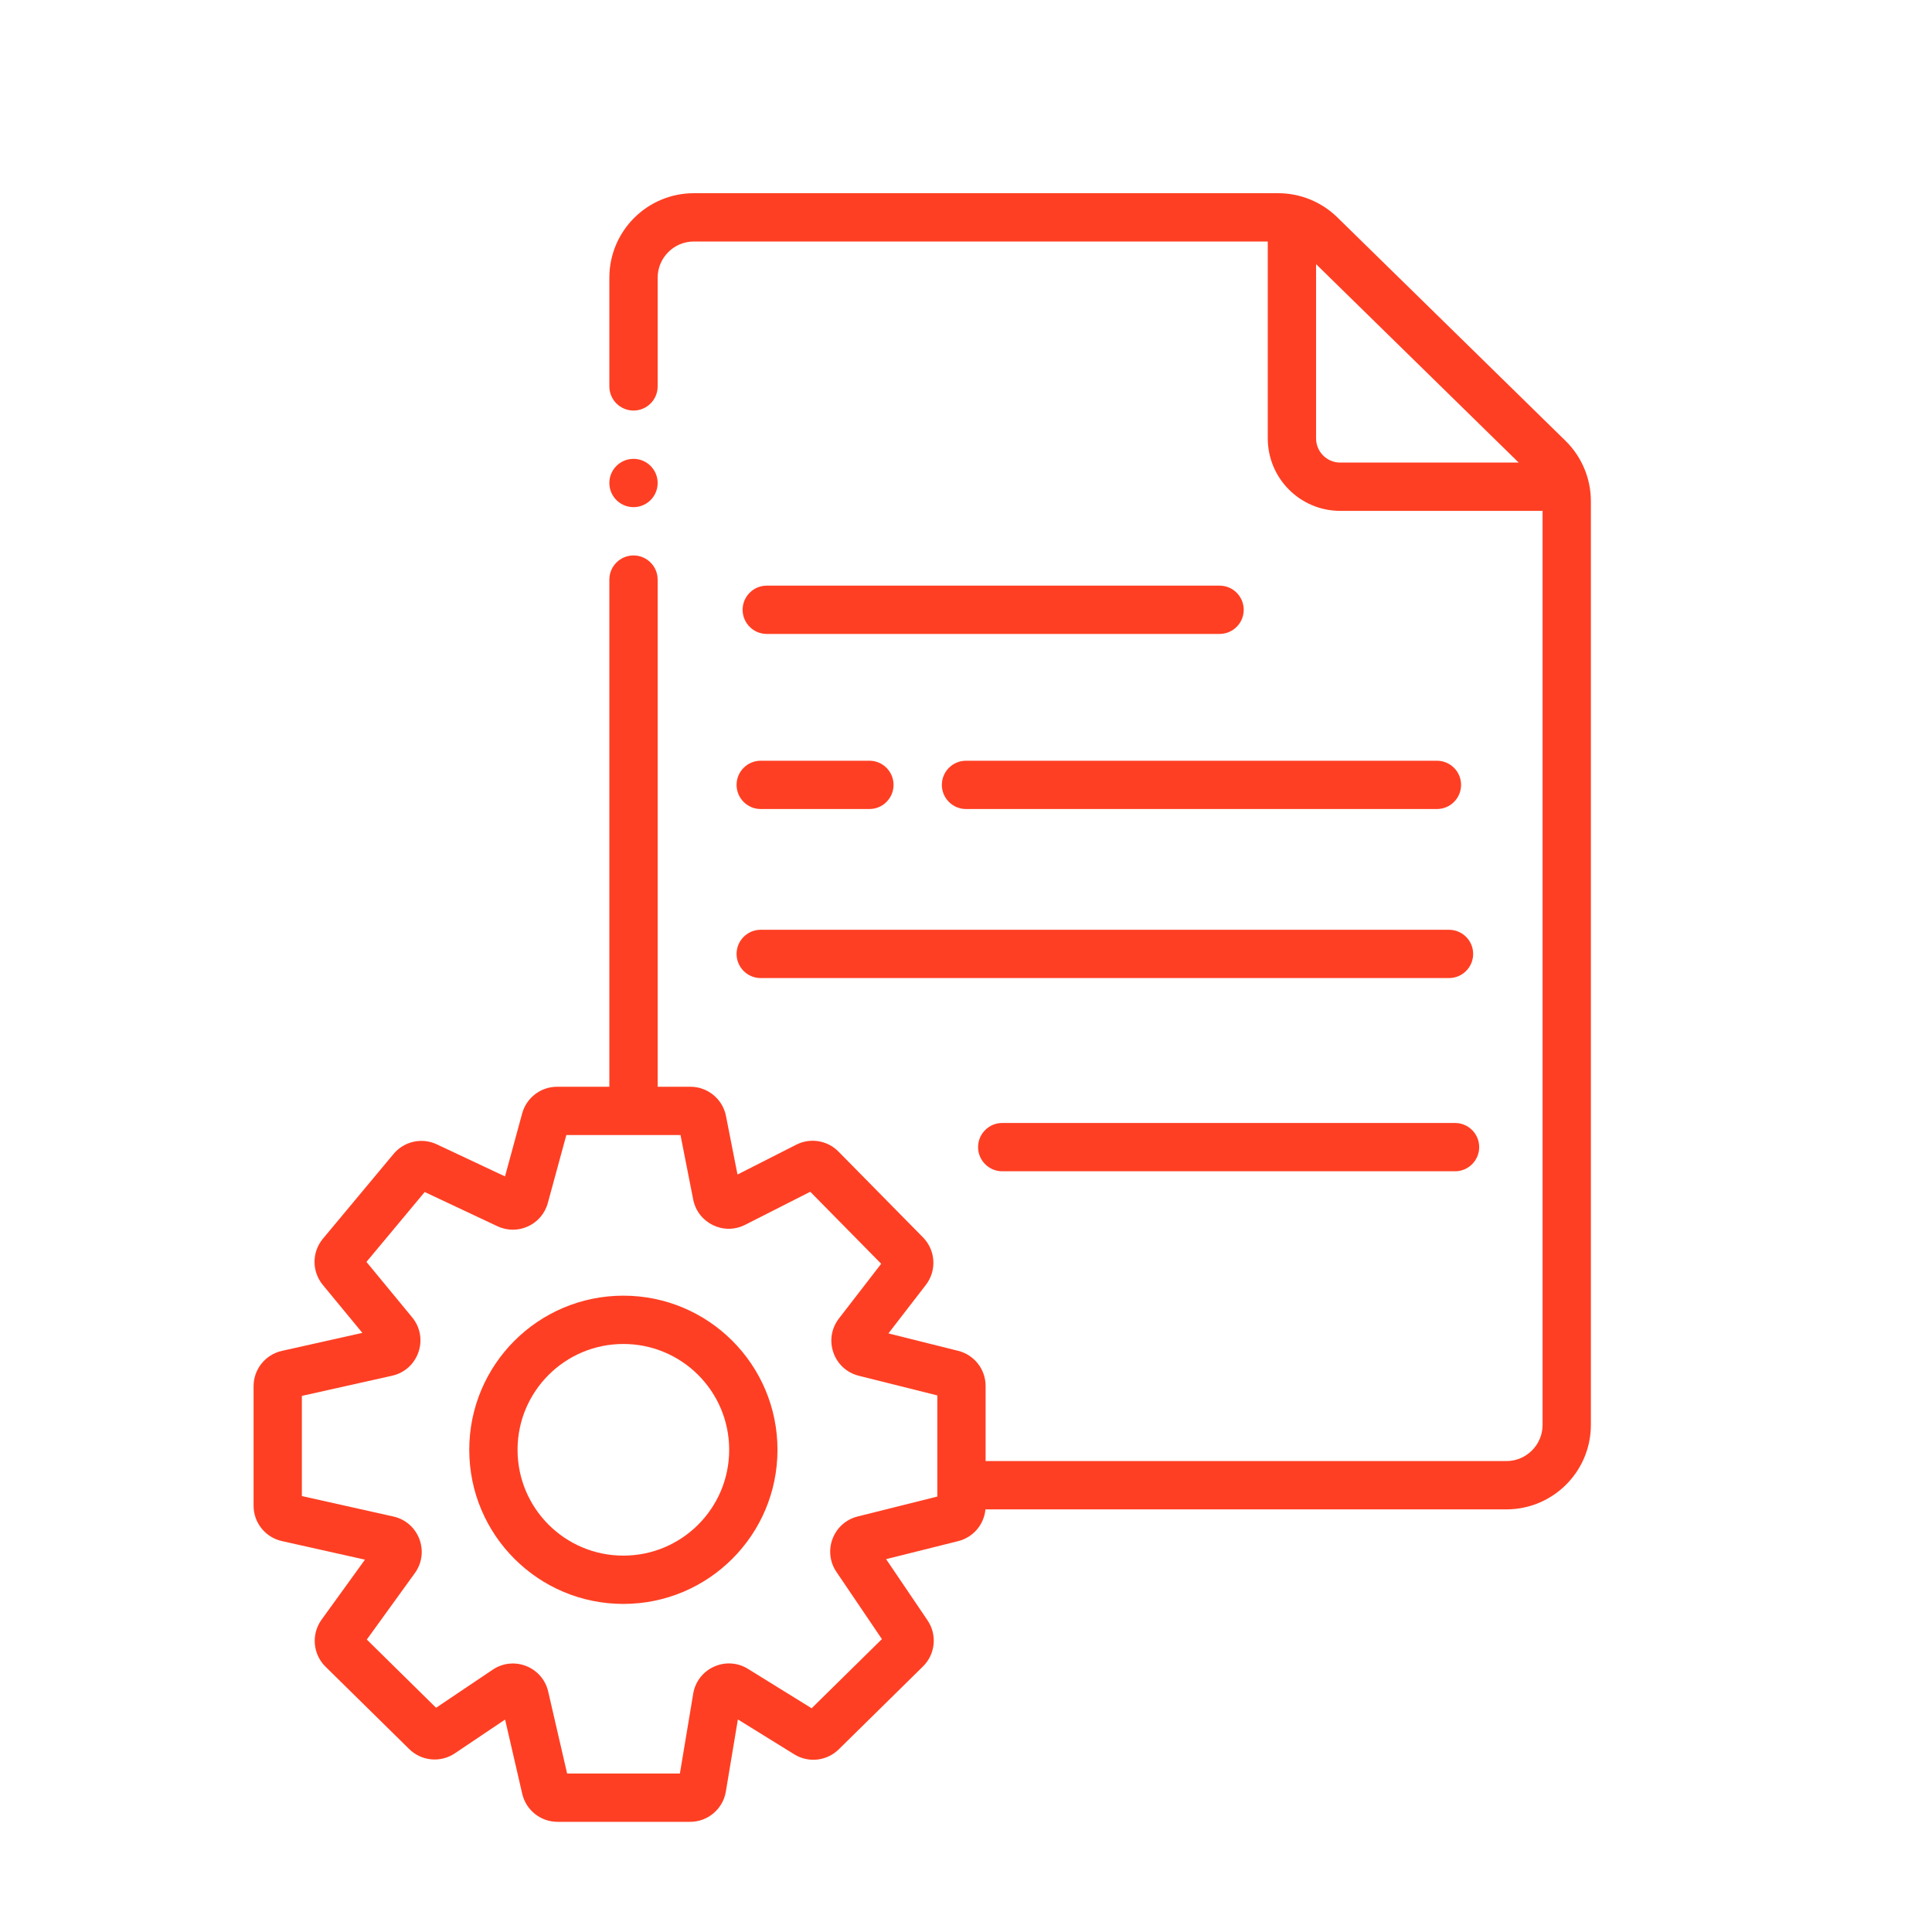
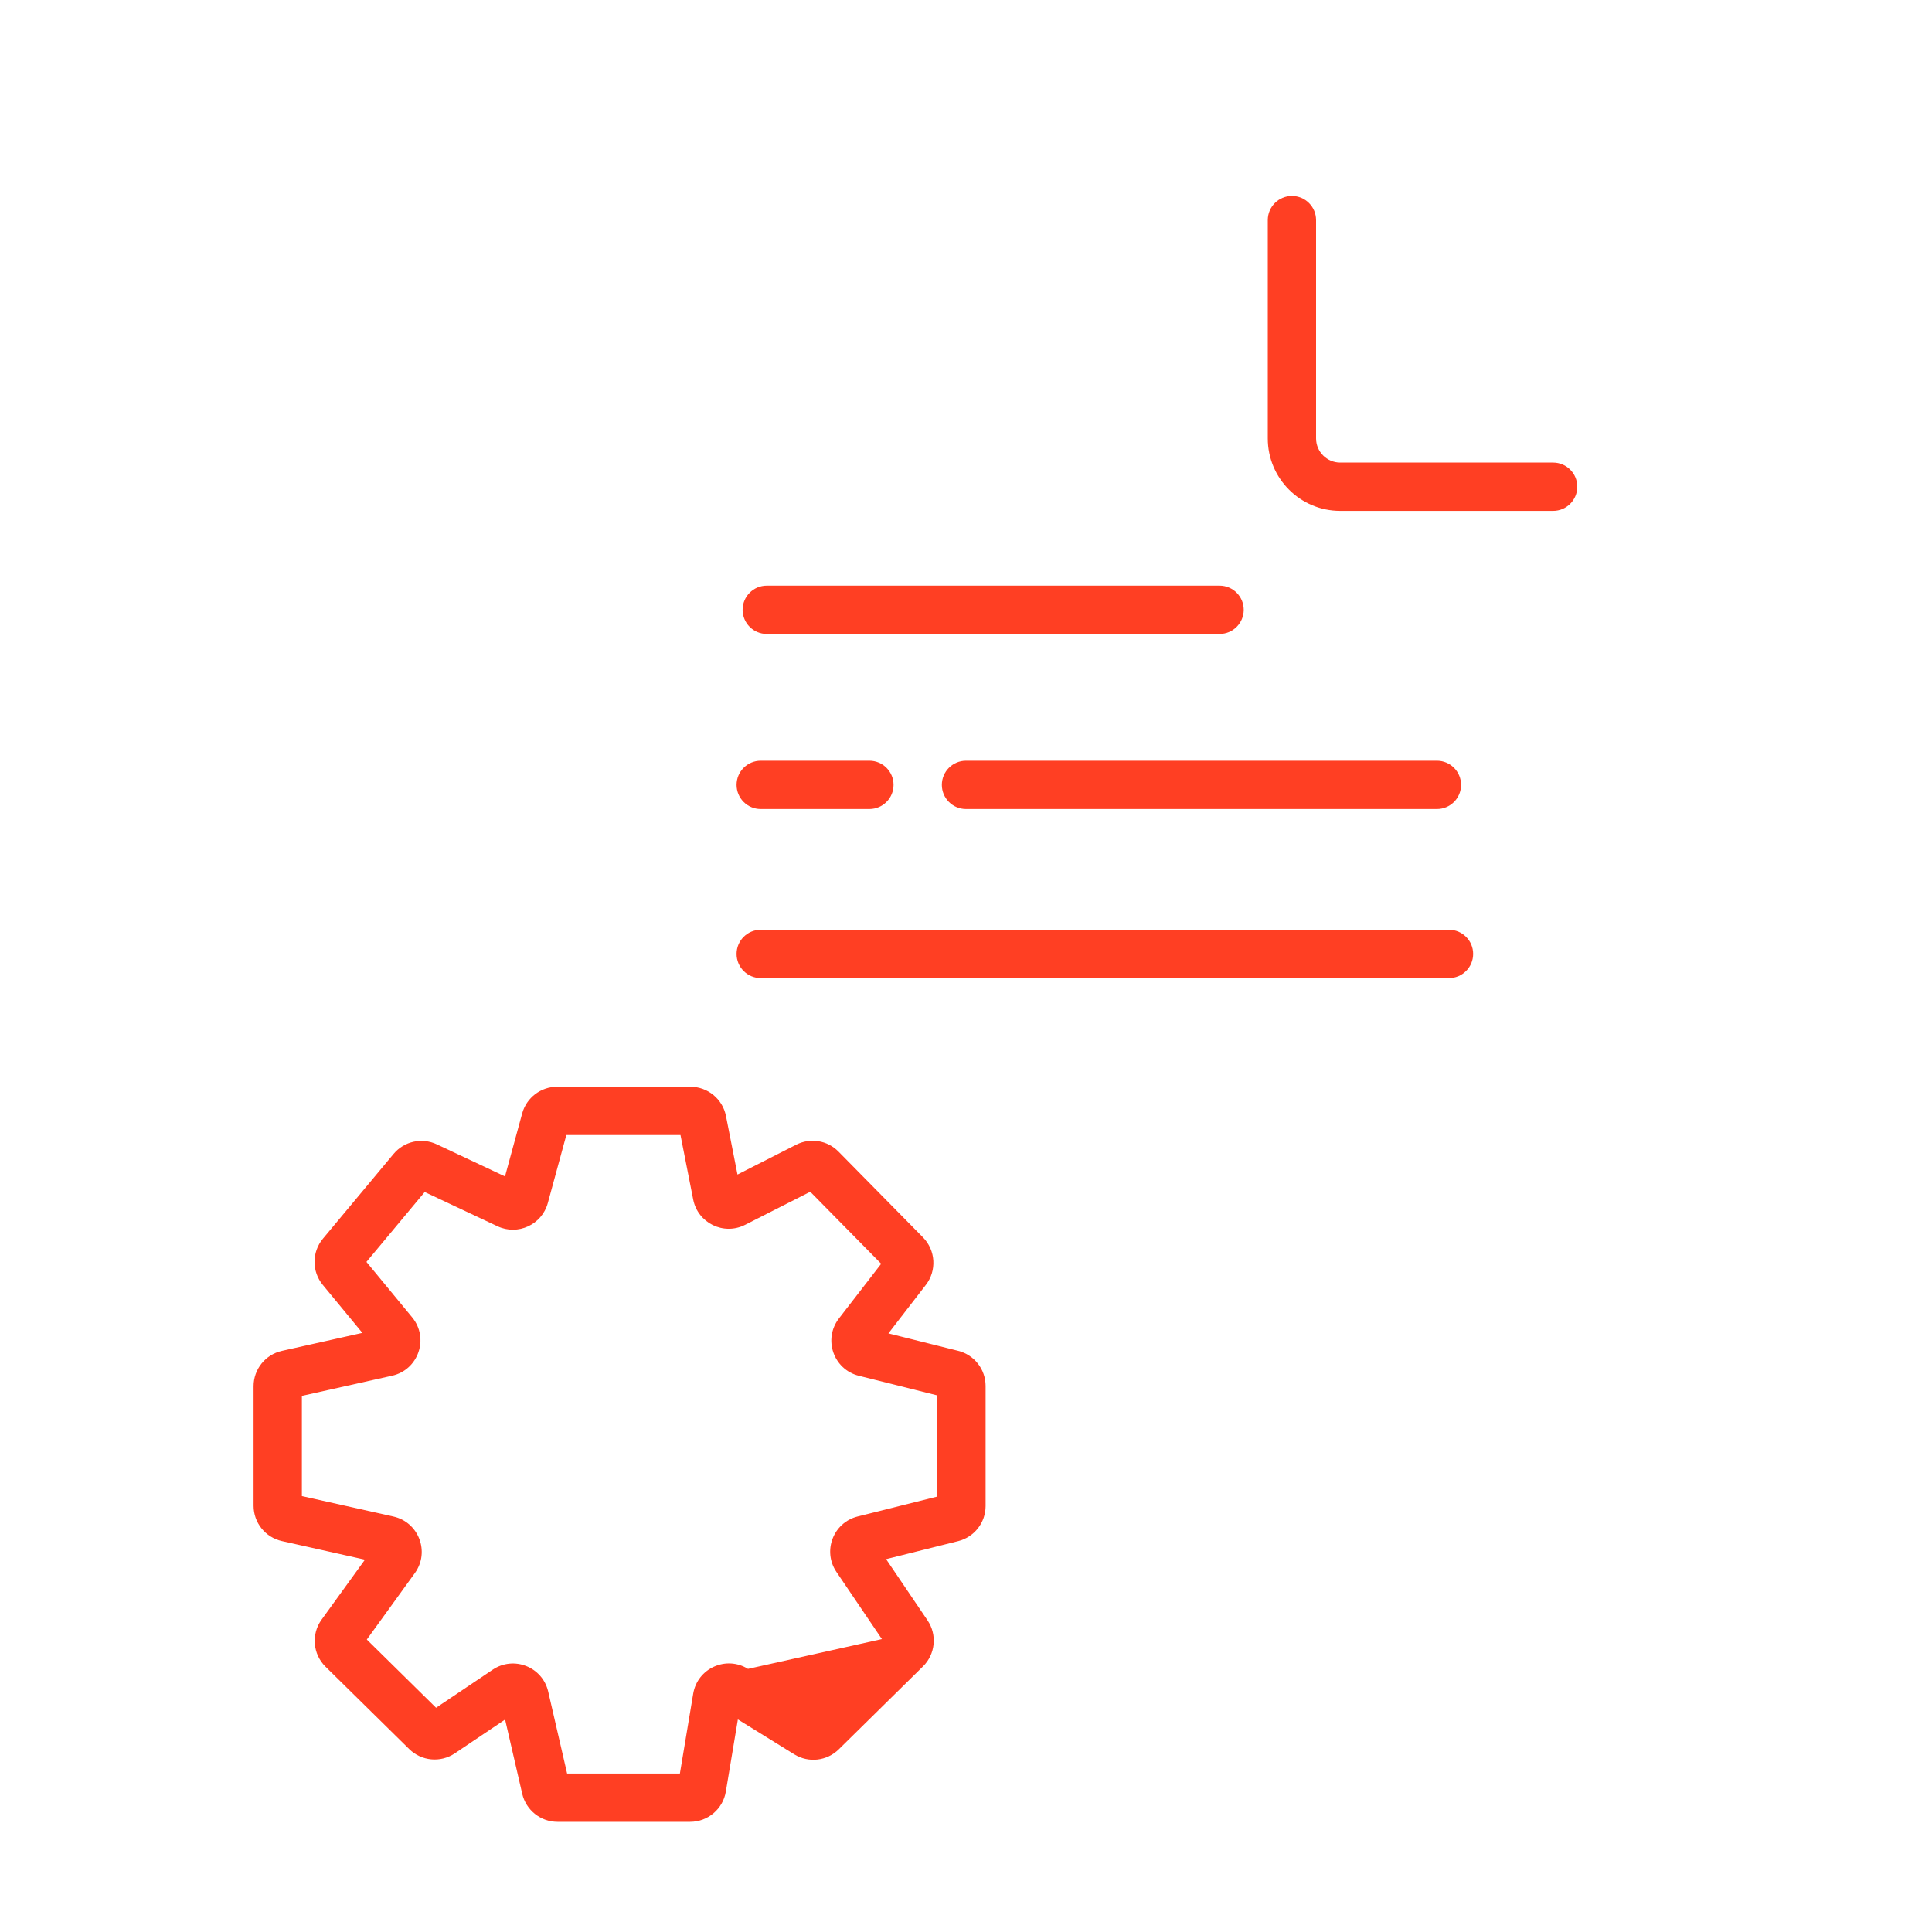
<svg xmlns="http://www.w3.org/2000/svg" width="80" height="80" viewBox="0 0 80 80" fill="none">
-   <path fill-rule="evenodd" clip-rule="evenodd" d="M21.622 46.105C21.8 45.453 22.393 45 23.069 45H28.589C29.305 45 29.922 45.507 30.061 46.21L30.538 48.635L32.971 47.399C33.554 47.103 34.261 47.218 34.719 47.684L38.219 51.237C38.745 51.772 38.796 52.613 38.337 53.206L36.788 55.213L39.676 55.935C40.344 56.102 40.812 56.702 40.812 57.39V62.36C40.812 63.048 40.344 63.648 39.676 63.815L36.692 64.561L38.407 67.095C38.813 67.694 38.733 68.497 38.218 69.004L34.731 72.437C34.239 72.922 33.478 73.008 32.89 72.644L30.554 71.198L30.056 74.184C29.936 74.907 29.31 75.438 28.576 75.438H23.085C22.387 75.438 21.781 74.955 21.624 74.275L20.915 71.203L18.834 72.602C18.243 73 17.453 72.926 16.945 72.426L13.479 69.014C12.951 68.494 12.882 67.666 13.316 67.066L15.112 64.582L11.673 63.813C10.987 63.66 10.5 63.052 10.5 62.349V57.401C10.5 56.698 10.987 56.09 11.673 55.937L15.005 55.192L13.367 53.206C12.908 52.65 12.91 51.845 13.372 51.291L16.297 47.782C16.734 47.257 17.47 47.094 18.088 47.385L20.911 48.713L21.622 46.105ZM23.451 47L22.684 49.814C22.439 50.713 21.441 51.173 20.598 50.776L17.586 49.359L15.174 52.253L17.066 54.548C17.778 55.411 17.328 56.722 16.236 56.966L12.5 57.801V61.949L16.29 62.796C17.341 63.031 17.809 64.265 17.178 65.139L15.189 67.89L18.057 70.715L20.402 69.138C21.274 68.551 22.464 69.021 22.7 70.046L23.483 73.438H28.153L28.704 70.133C28.879 69.081 30.066 68.543 30.973 69.105L33.608 70.736L36.518 67.871L34.635 65.09C34.051 64.227 34.503 63.047 35.514 62.794L38.812 61.969V57.781L35.562 56.968C34.512 56.706 34.077 55.453 34.738 54.596L36.488 52.33L33.551 49.348L30.855 50.717C29.968 51.168 28.896 50.646 28.704 49.67L28.178 47H23.451Z" fill="#FF3F23" />
-   <path fill-rule="evenodd" clip-rule="evenodd" d="M25.812 64.415C28.233 64.415 30.194 62.453 30.194 60.033C30.194 57.613 28.233 55.651 25.812 55.651C23.392 55.651 21.431 57.613 21.431 60.033C21.431 62.453 23.392 64.415 25.812 64.415ZM25.812 66.415C29.337 66.415 32.194 63.557 32.194 60.033C32.194 56.508 29.337 53.651 25.812 53.651C22.288 53.651 19.431 56.508 19.431 60.033C19.431 63.557 22.288 66.415 25.812 66.415Z" fill="#FF3F23" />
+   <path fill-rule="evenodd" clip-rule="evenodd" d="M21.622 46.105C21.8 45.453 22.393 45 23.069 45H28.589C29.305 45 29.922 45.507 30.061 46.21L30.538 48.635L32.971 47.399C33.554 47.103 34.261 47.218 34.719 47.684L38.219 51.237C38.745 51.772 38.796 52.613 38.337 53.206L36.788 55.213L39.676 55.935C40.344 56.102 40.812 56.702 40.812 57.39V62.36C40.812 63.048 40.344 63.648 39.676 63.815L36.692 64.561L38.407 67.095C38.813 67.694 38.733 68.497 38.218 69.004L34.731 72.437C34.239 72.922 33.478 73.008 32.89 72.644L30.554 71.198L30.056 74.184C29.936 74.907 29.31 75.438 28.576 75.438H23.085C22.387 75.438 21.781 74.955 21.624 74.275L20.915 71.203L18.834 72.602C18.243 73 17.453 72.926 16.945 72.426L13.479 69.014C12.951 68.494 12.882 67.666 13.316 67.066L15.112 64.582L11.673 63.813C10.987 63.66 10.5 63.052 10.5 62.349V57.401C10.5 56.698 10.987 56.09 11.673 55.937L15.005 55.192L13.367 53.206C12.908 52.65 12.91 51.845 13.372 51.291L16.297 47.782C16.734 47.257 17.47 47.094 18.088 47.385L20.911 48.713L21.622 46.105ZM23.451 47L22.684 49.814C22.439 50.713 21.441 51.173 20.598 50.776L17.586 49.359L15.174 52.253L17.066 54.548C17.778 55.411 17.328 56.722 16.236 56.966L12.5 57.801V61.949L16.29 62.796C17.341 63.031 17.809 64.265 17.178 65.139L15.189 67.89L18.057 70.715L20.402 69.138C21.274 68.551 22.464 69.021 22.7 70.046L23.483 73.438H28.153L28.704 70.133C28.879 69.081 30.066 68.543 30.973 69.105L36.518 67.871L34.635 65.09C34.051 64.227 34.503 63.047 35.514 62.794L38.812 61.969V57.781L35.562 56.968C34.512 56.706 34.077 55.453 34.738 54.596L36.488 52.33L33.551 49.348L30.855 50.717C29.968 51.168 28.896 50.646 28.704 49.67L28.178 47H23.451Z" fill="#FF3F23" />
  <path fill-rule="evenodd" clip-rule="evenodd" d="M53.496 8.113C54.048 8.113 54.496 8.561 54.496 9.113V18.154C54.496 18.706 54.944 19.154 55.496 19.154H64.312C64.864 19.154 65.312 19.601 65.312 20.154C65.312 20.706 64.864 21.154 64.312 21.154H55.496C53.839 21.154 52.496 19.81 52.496 18.154V9.113C52.496 8.561 52.944 8.113 53.496 8.113Z" fill="#FF3F23" />
  <path fill-rule="evenodd" clip-rule="evenodd" d="M30.75 25.25C30.75 24.698 31.198 24.25 31.75 24.25H50.5C51.052 24.25 51.5 24.698 51.5 25.25C51.5 25.802 51.052 26.25 50.5 26.25H31.75C31.198 26.25 30.75 25.802 30.75 25.25Z" fill="#FF3F23" />
-   <path fill-rule="evenodd" clip-rule="evenodd" d="M40.5 47.5C40.5 46.948 40.948 46.5 41.5 46.5H60.25C60.802 46.5 61.25 46.948 61.25 47.5C61.25 48.052 60.802 48.5 60.25 48.5H41.5C40.948 48.5 40.5 48.052 40.5 47.5Z" fill="#FF3F23" />
  <path fill-rule="evenodd" clip-rule="evenodd" d="M30.5 32.5C30.5 31.948 30.948 31.5 31.5 31.5H36C36.552 31.5 37 31.948 37 32.5C37 33.052 36.552 33.5 36 33.5H31.5C30.948 33.5 30.5 33.052 30.5 32.5Z" fill="#FF3F23" />
  <path fill-rule="evenodd" clip-rule="evenodd" d="M39 32.5C39 31.948 39.448 31.5 40 31.5H59.5C60.052 31.5 60.5 31.948 60.5 32.5C60.5 33.052 60.052 33.5 59.5 33.5H40C39.448 33.5 39 33.052 39 32.5Z" fill="#FF3F23" />
  <path fill-rule="evenodd" clip-rule="evenodd" d="M30.5 39.5C30.5 38.948 30.948 38.5 31.5 38.5H60C60.552 38.5 61 38.948 61 39.5C61 40.052 60.552 40.5 60 40.5H31.5C30.948 40.5 30.5 40.052 30.5 39.5Z" fill="#FF3F23" />
-   <path fill-rule="evenodd" clip-rule="evenodd" d="M28.732 8C26.799 8 25.232 9.567 25.232 11.5V16C25.232 16.552 25.68 17 26.232 17C26.785 17 27.232 16.552 27.232 16V11.5C27.232 10.672 27.904 10 28.732 10H52.926C53.319 10 53.696 10.154 53.976 10.428L63.424 19.682C63.712 19.964 63.875 20.35 63.875 20.754V59C63.875 59.828 63.203 60.5 62.375 60.5H40V62.5H62.375C64.308 62.5 65.875 60.933 65.875 59V20.754C65.875 19.813 65.496 18.911 64.824 18.253L55.375 8.999C54.721 8.359 53.842 8 52.926 8H28.732ZM26.232 21C25.68 21 25.232 20.552 25.232 20C25.232 19.448 25.68 19 26.232 19C26.785 19 27.232 19.448 27.232 20C27.232 20.552 26.785 21 26.232 21ZM26.232 23C25.68 23 25.232 23.448 25.232 24V46H27.232V24C27.232 23.448 26.785 23 26.232 23Z" fill="#FF3F23" />
</svg>